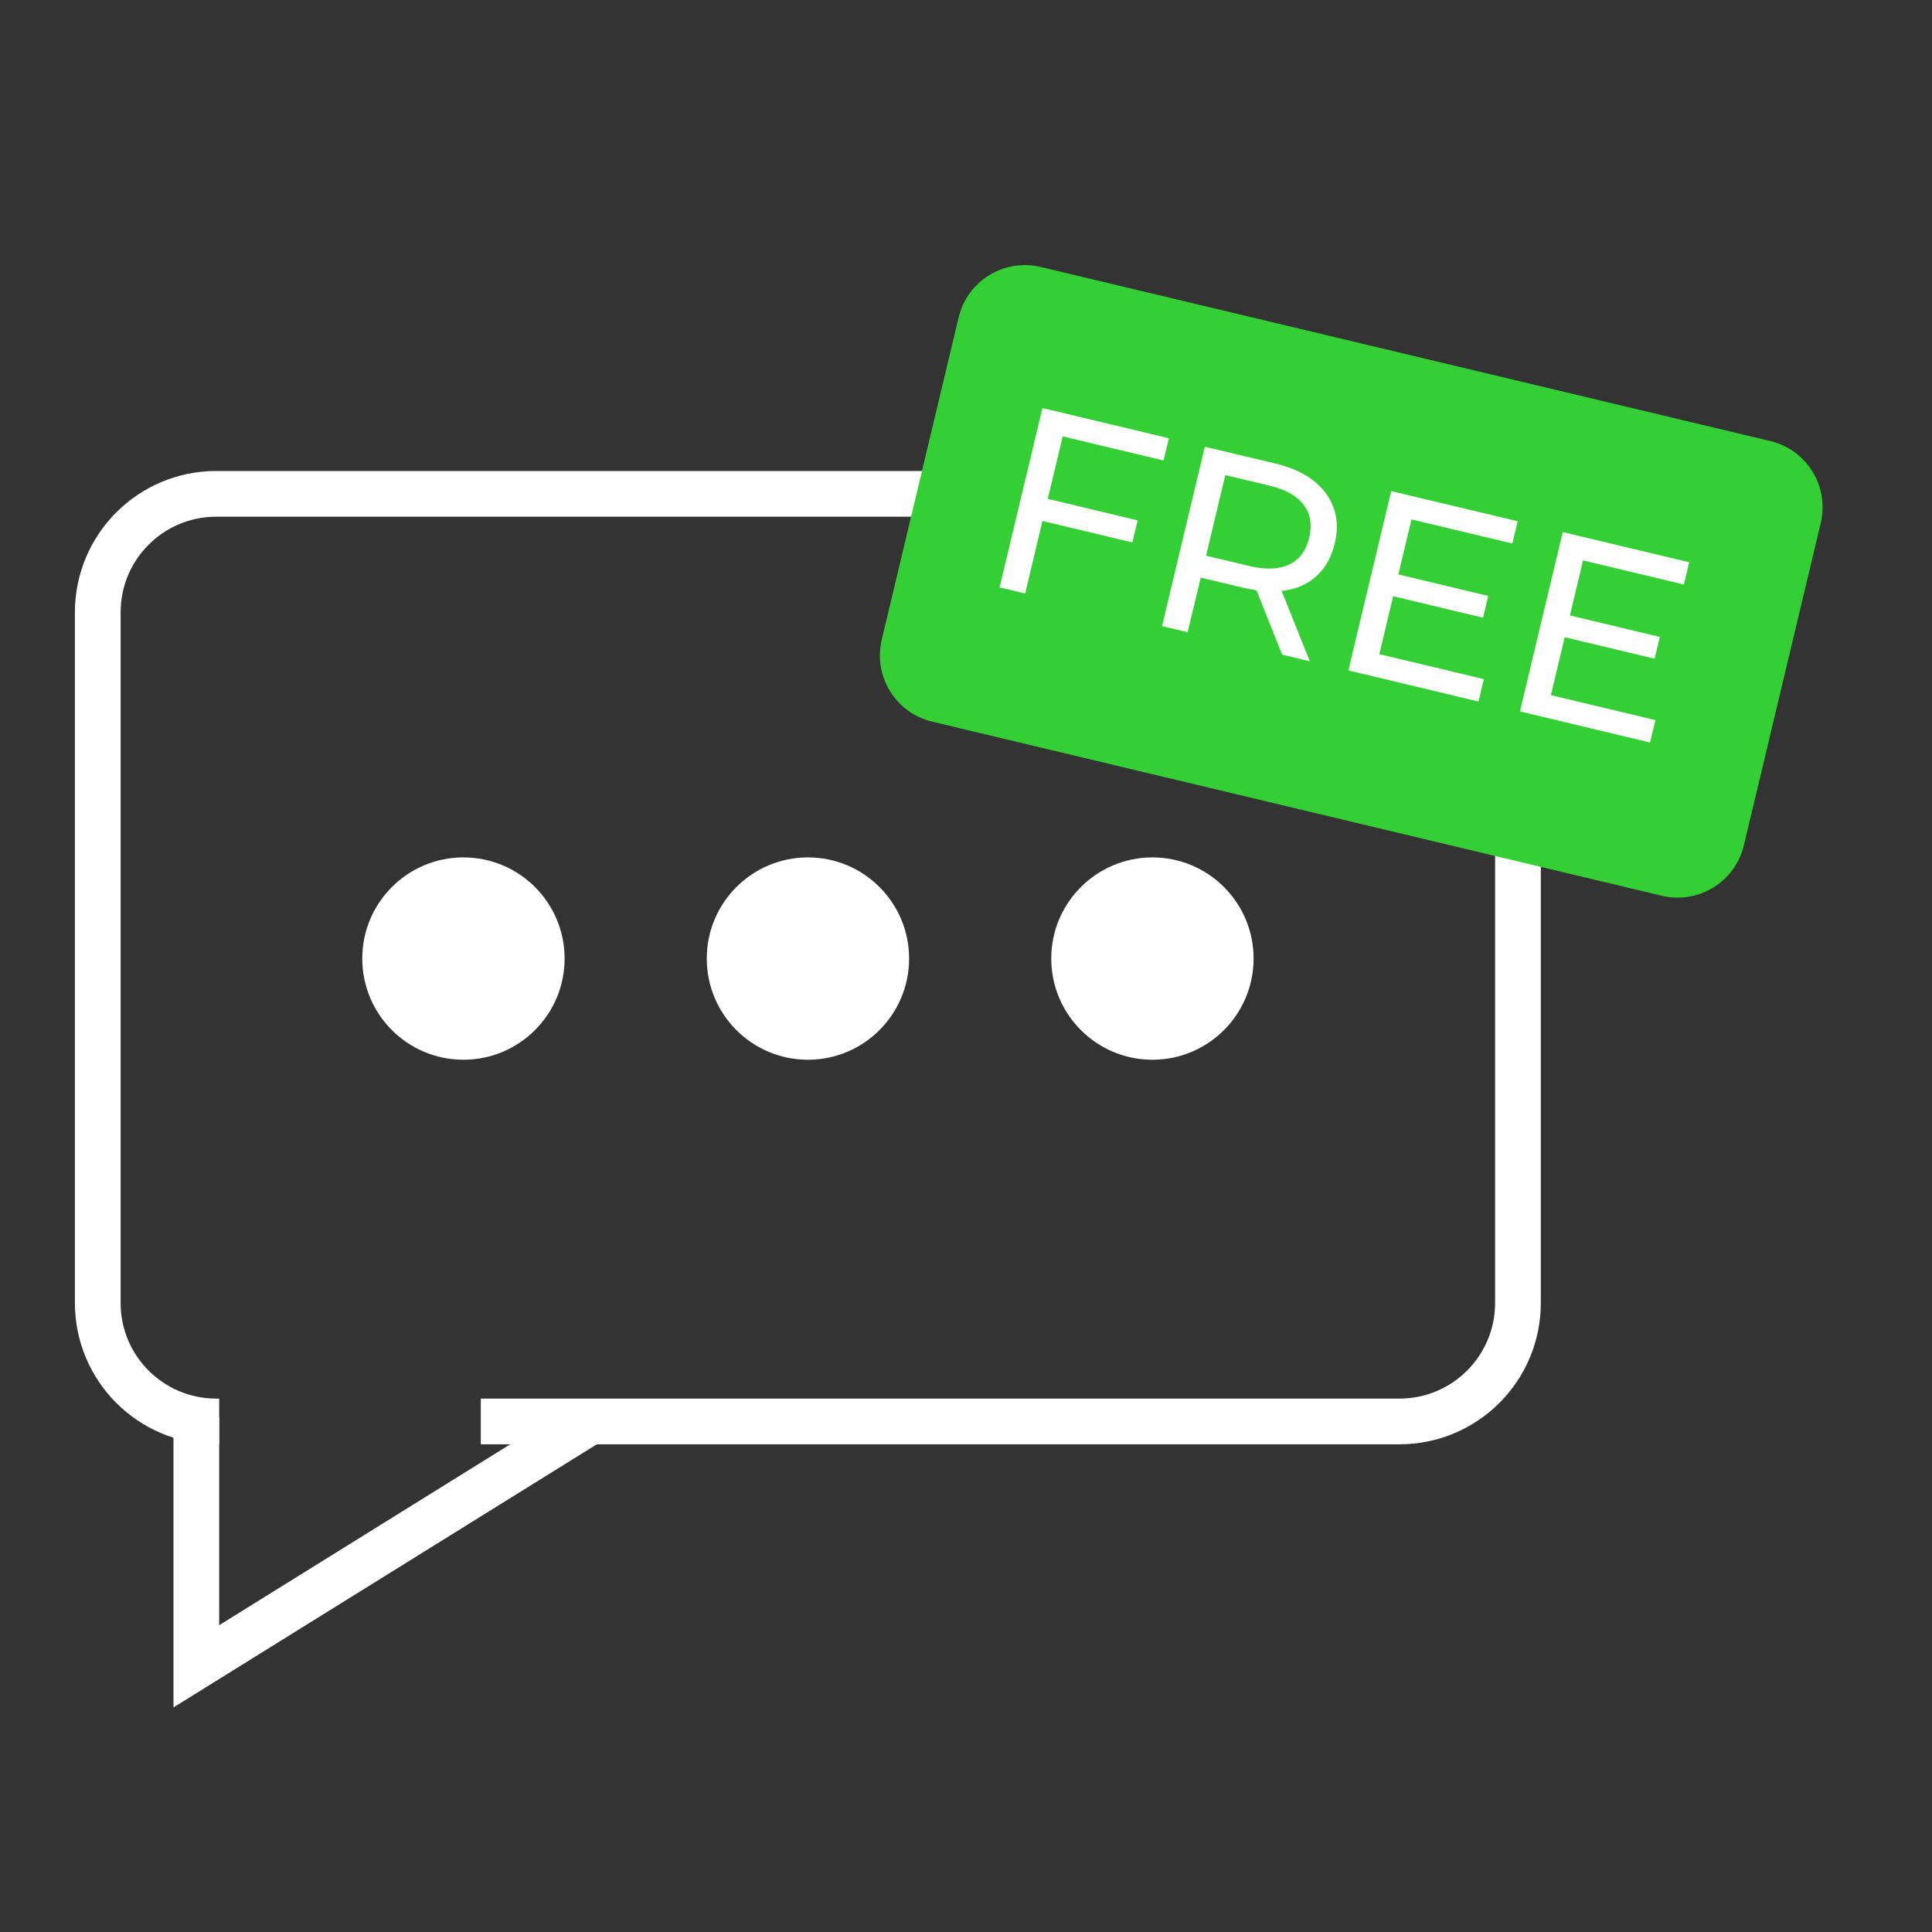
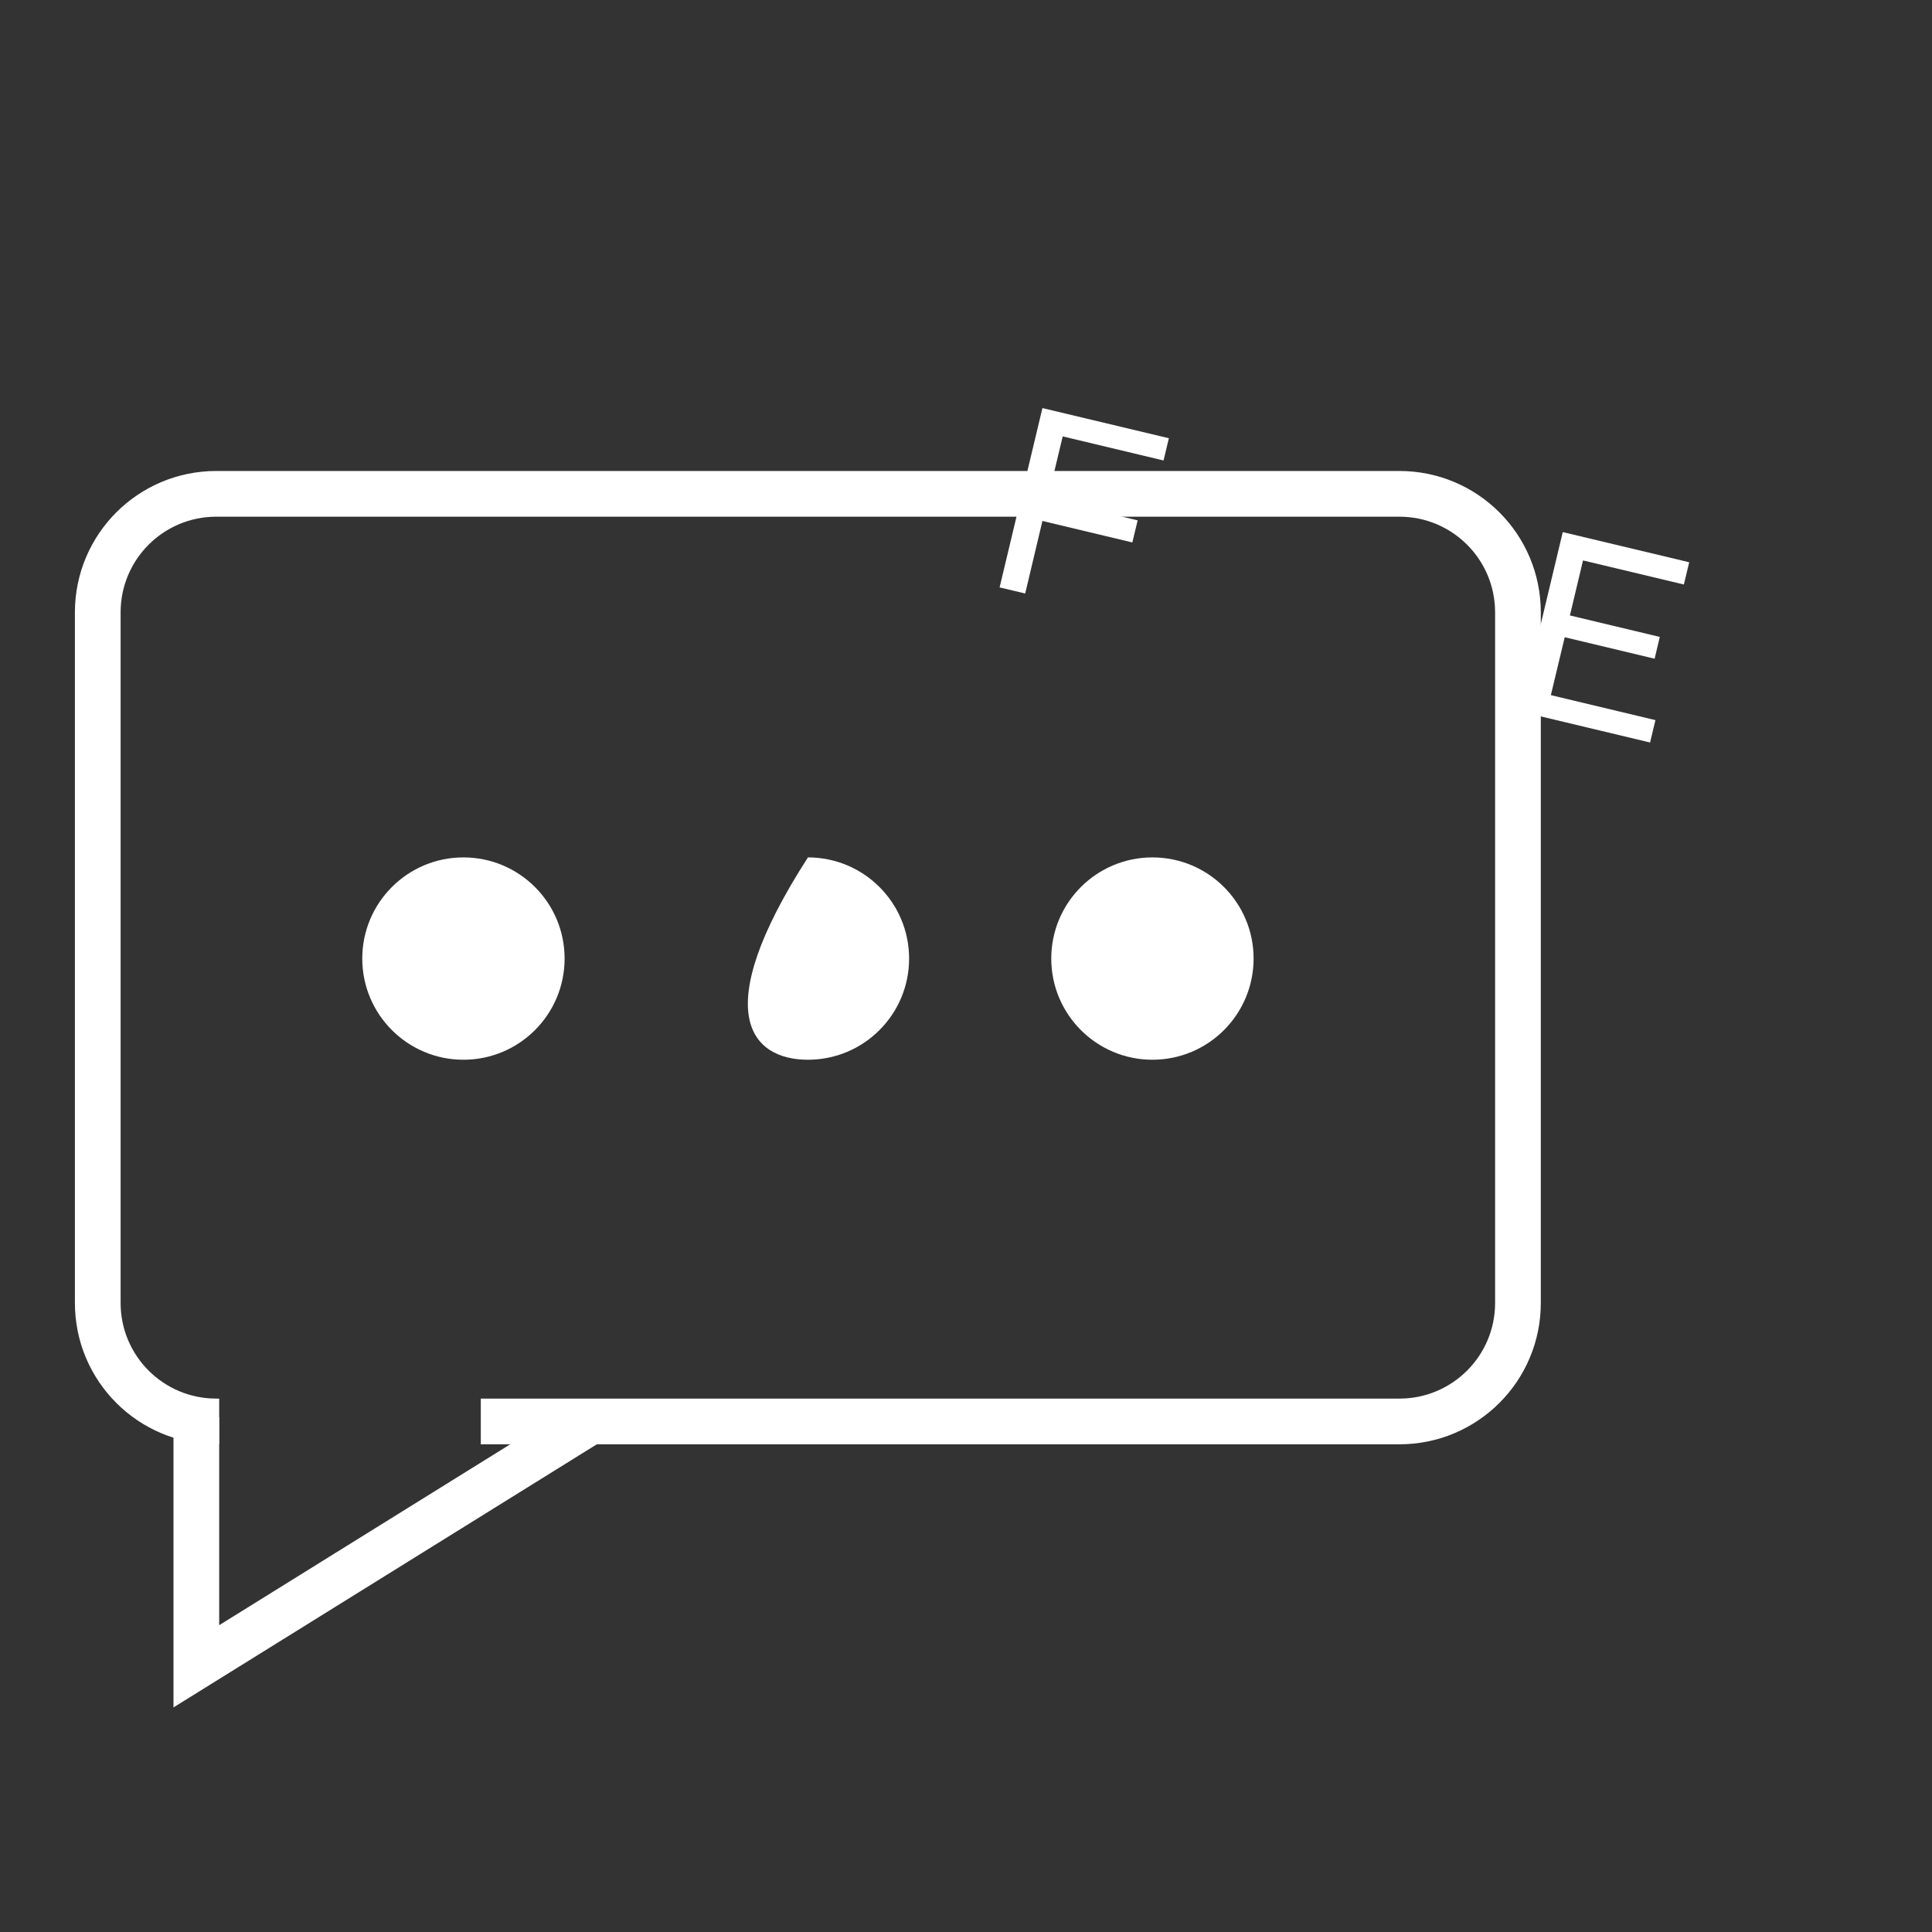
<svg xmlns="http://www.w3.org/2000/svg" width="100" height="100" viewBox="0 0 100 100" fill="none">
  <rect x="0" y="0" width="100" height="100" fill="#333333" stroke="none" />
  <path d="M11.345 73.574H11.195C7.804 73.574 5.06 70.83 5.06 67.439V31.697C5.06 28.306 7.804 25.561 11.195 25.561H72.433C75.825 25.561 78.569 28.306 78.569 31.697V67.439C78.569 70.83 75.825 73.574 72.433 73.574H24.886" stroke="white" stroke-width="2.366" stroke-miterlimit="10" />
  <path d="M10.162 73.353V86.248L30.375 73.685" stroke="white" stroke-width="2.366" stroke-miterlimit="10" />
-   <path d="M91.631 22.829L53.866 13.818C51.972 13.366 50.071 14.535 49.619 16.429L45.639 33.106C45.188 35 46.356 36.901 48.25 37.353L86.015 46.364C87.909 46.816 89.81 45.647 90.262 43.753L94.241 27.076C94.693 25.182 93.524 23.281 91.631 22.829Z" fill="#34CF35" />
  <path d="M55.005 22.588L54.232 25.822L58.885 26.934L58.609 28.077L53.956 26.965L53.064 30.719L51.739 30.404L53.956 21.122L60.501 22.683L60.225 23.834L55.005 22.588Z" fill="white" />
-   <path d="M66.361 33.882L65.036 30.554C64.784 30.514 64.587 30.475 64.445 30.443L62.15 29.899L61.471 32.723L60.147 32.407L62.362 23.125L65.982 23.984C67.181 24.268 68.064 24.781 68.617 25.522C69.169 26.264 69.326 27.131 69.082 28.141C68.908 28.858 68.585 29.426 68.112 29.844C67.639 30.262 67.047 30.514 66.337 30.585L67.796 34.229L66.353 33.882H66.361ZM66.732 29.221C67.26 28.961 67.607 28.495 67.765 27.825C67.922 27.155 67.828 26.587 67.473 26.122C67.118 25.656 66.519 25.325 65.675 25.128L63.419 24.592L62.426 28.764L64.681 29.3C65.525 29.497 66.203 29.473 66.732 29.213V29.221Z" fill="white" />
-   <path d="M76.803 35.159L76.527 36.311L69.792 34.702L72.008 25.419L78.554 26.981L78.278 28.132L73.057 26.886L72.379 29.733L77.031 30.845L76.763 31.973L72.11 30.861L71.393 33.858L76.803 35.151V35.159Z" fill="white" />
  <path d="M85.683 37.281L85.407 38.432L78.672 36.823L80.888 27.541L87.433 29.102L87.157 30.254L81.937 29.008L81.258 31.855L85.911 32.967L85.643 34.095L80.99 32.983L80.272 35.98L85.683 37.273V37.281Z" fill="white" />
  <path d="M23.987 54.852C26.879 54.852 29.224 52.507 29.224 49.615C29.224 46.723 26.879 44.379 23.987 44.379C21.095 44.379 18.751 46.723 18.751 49.615C18.751 52.507 21.095 54.852 23.987 54.852Z" fill="white" />
-   <path d="M41.819 54.852C44.711 54.852 47.055 52.507 47.055 49.615C47.055 46.723 44.711 44.379 41.819 44.379C38.926 44.379 36.582 46.723 36.582 49.615C36.582 52.507 38.926 54.852 41.819 54.852Z" fill="white" />
+   <path d="M41.819 54.852C44.711 54.852 47.055 52.507 47.055 49.615C47.055 46.723 44.711 44.379 41.819 44.379C36.582 52.507 38.926 54.852 41.819 54.852Z" fill="white" />
  <path d="M59.65 54.852C62.542 54.852 64.886 52.507 64.886 49.615C64.886 46.723 62.542 44.379 59.65 44.379C56.758 44.379 54.413 46.723 54.413 49.615C54.413 52.507 56.758 54.852 59.65 54.852Z" fill="white" />
</svg>